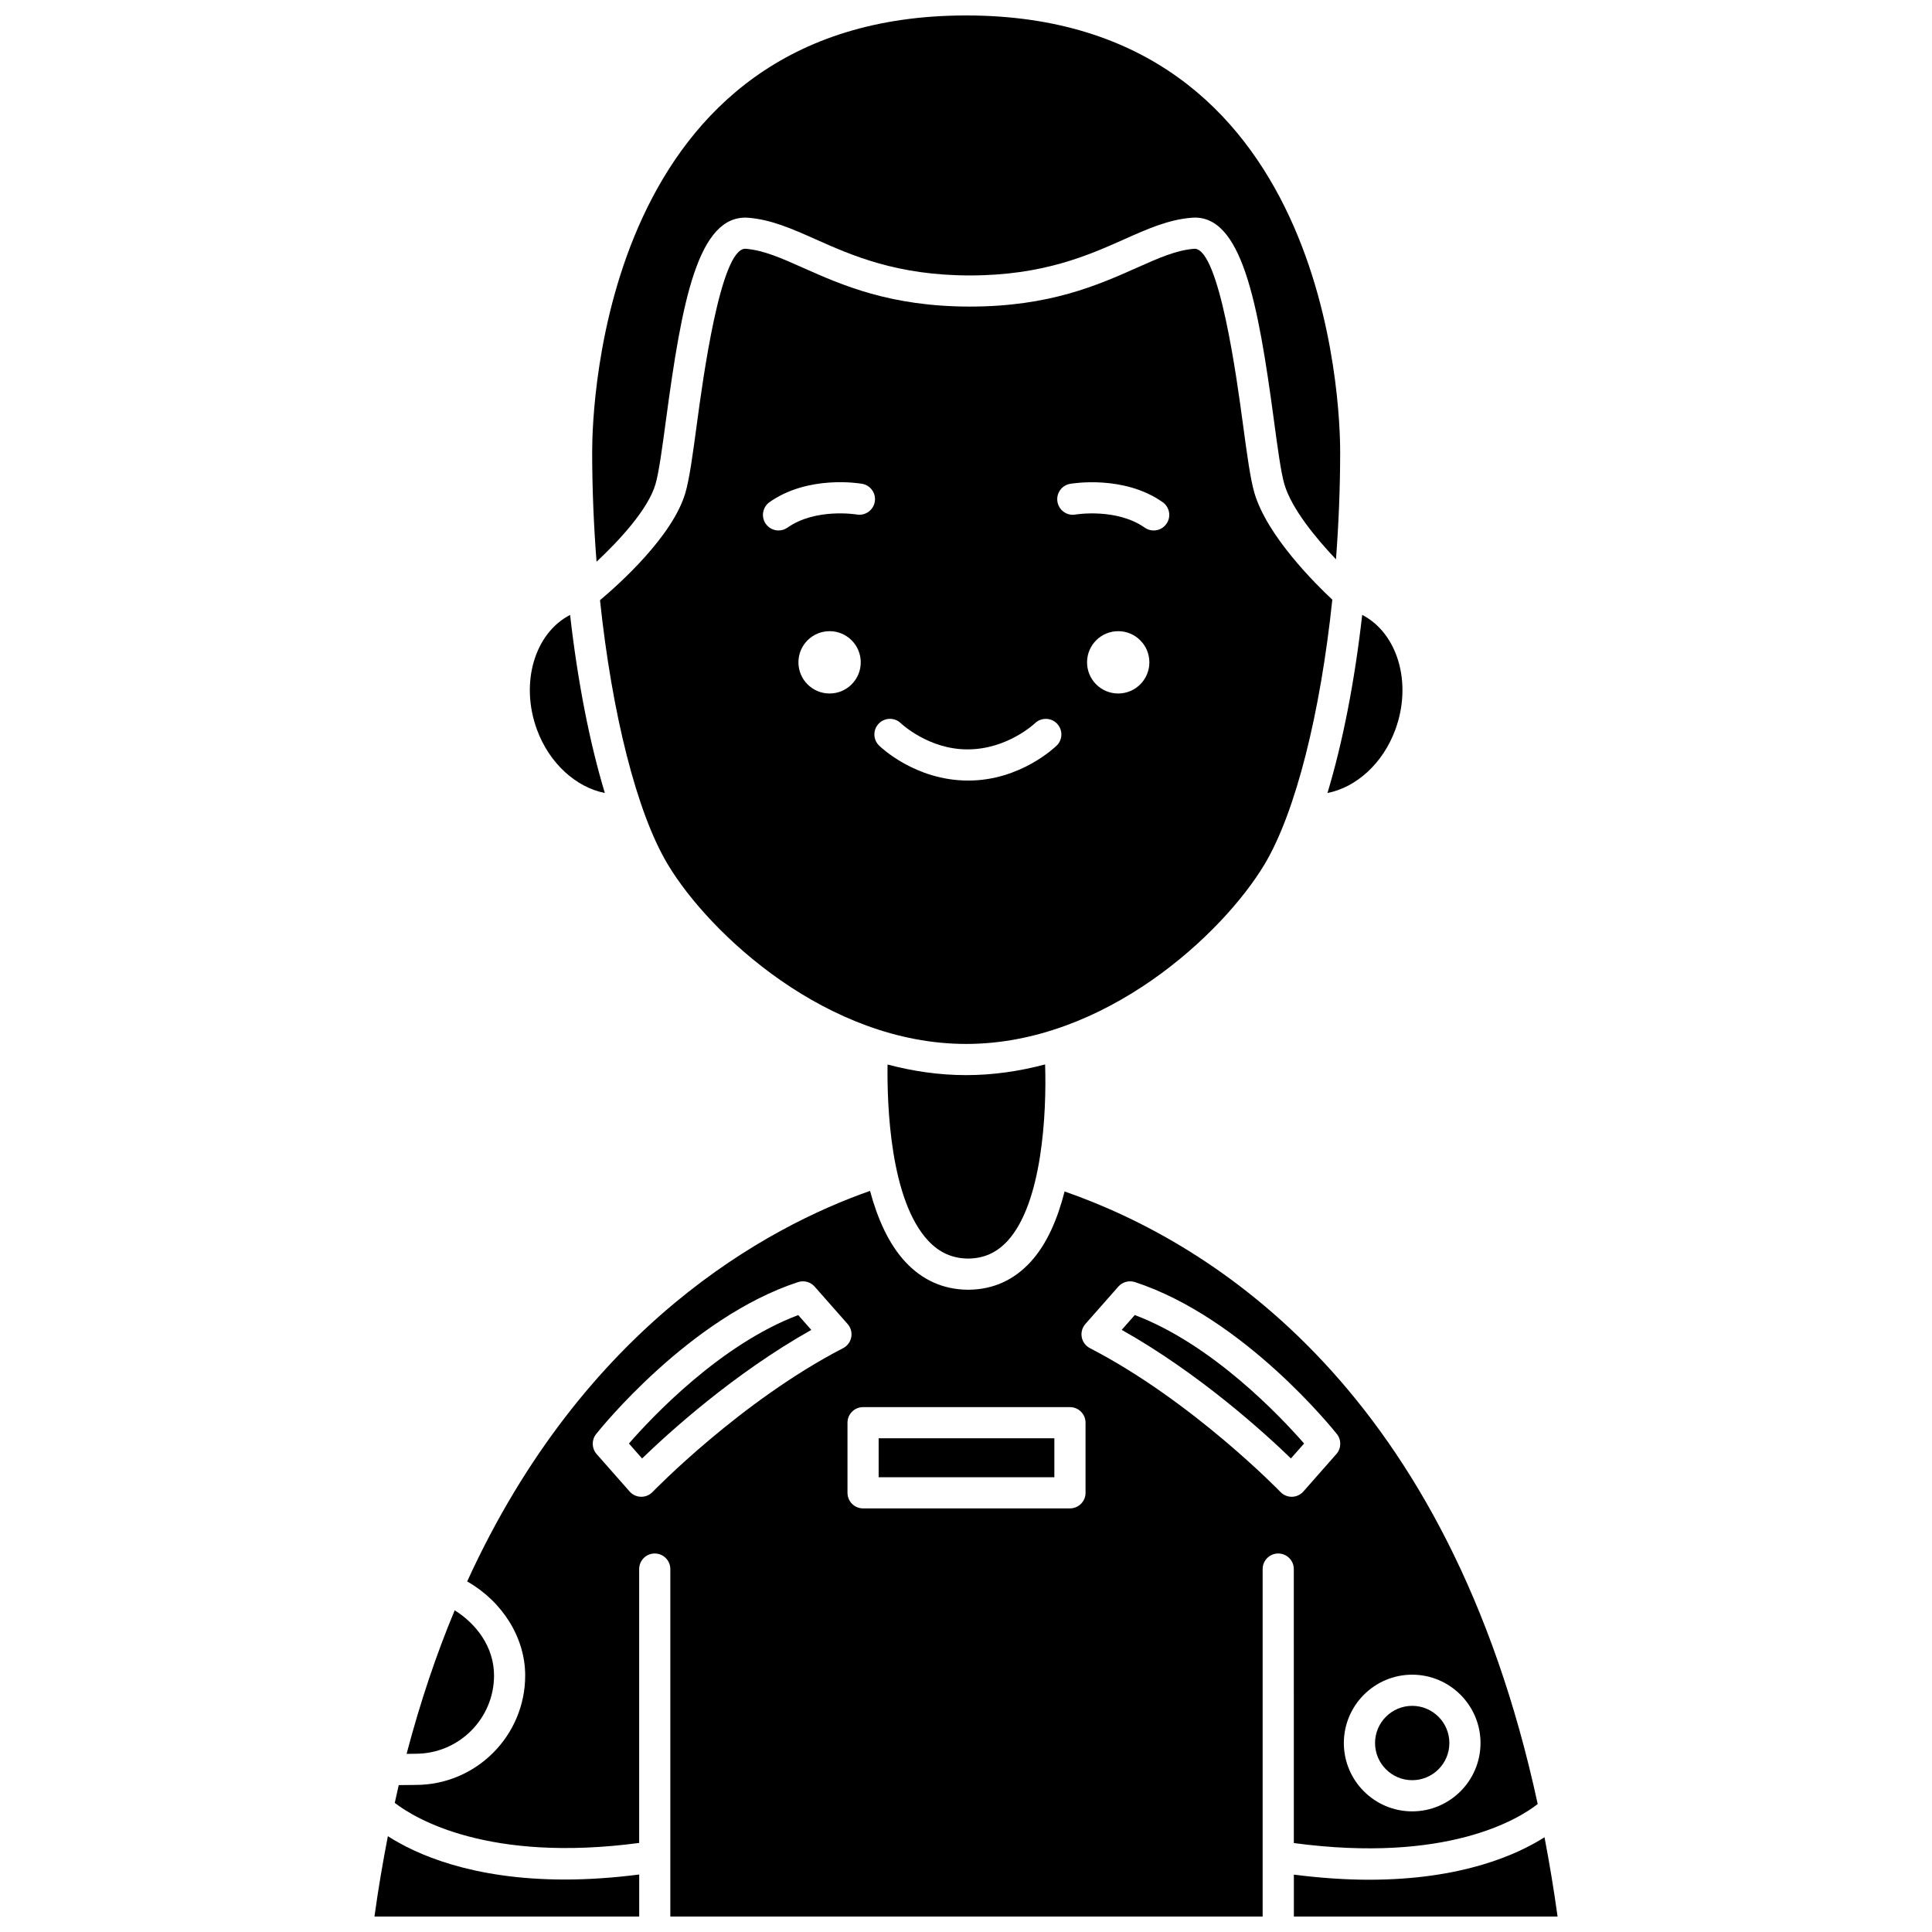
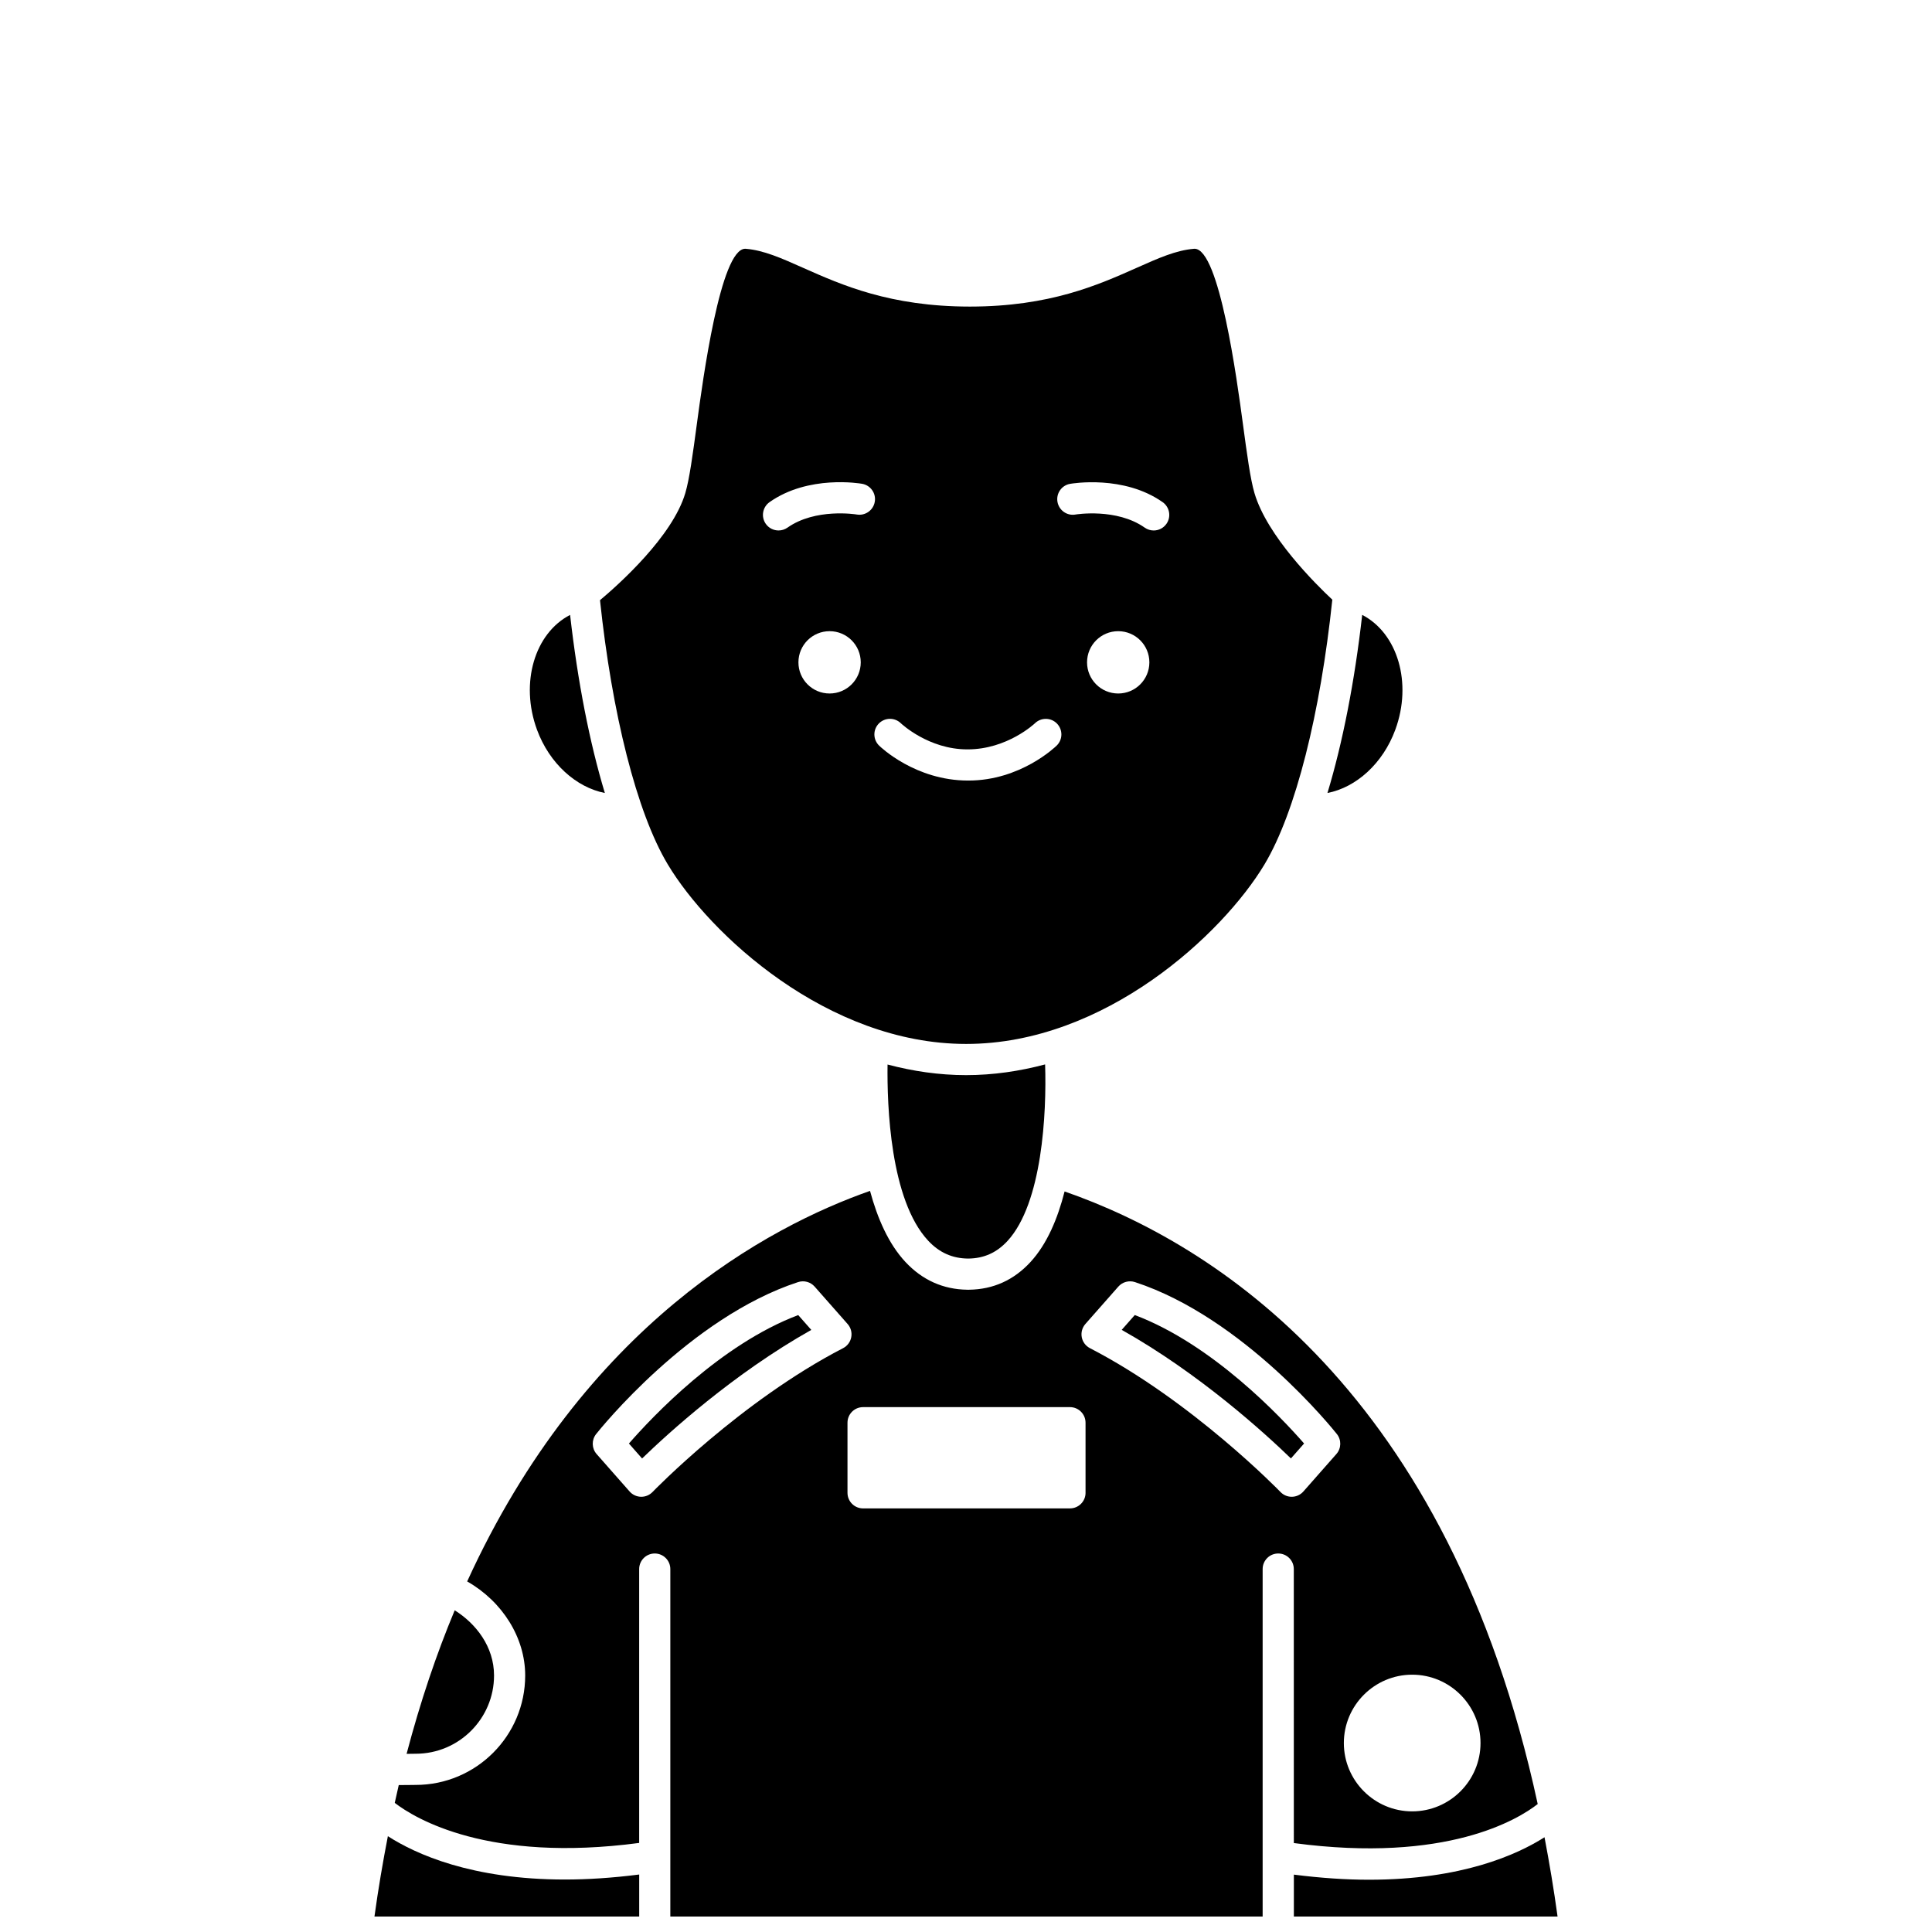
<svg xmlns="http://www.w3.org/2000/svg" width="800px" height="800px" version="1.1" viewBox="144 144 512 512">
  <defs>
    <clipPath id="d">
      <path d="m243 630h71v21.902h-71z" />
    </clipPath>
    <clipPath id="c">
      <path d="m300 148.09h200v144.91h-200z" />
    </clipPath>
    <clipPath id="b">
      <path d="m248 459h304v192.9h-304z" />
    </clipPath>
    <clipPath id="a">
      <path d="m486 630h71v21.902h-71z" />
    </clipPath>
  </defs>
  <path d="m379.21 426.11c-0.145 10.82 0.672 35.887 10.781 46.699 2.945 3.152 6.41 4.695 10.586 4.723 4.156-0.027 7.57-1.562 10.438-4.684 9.184-10 10.379-33.789 9.949-46.766-6.719 1.785-13.719 2.836-20.93 2.836-7.176 0-14.137-1.043-20.824-2.809z" />
-   <path d="m518.25 615.77c5.43 0 9.848-4.414 9.848-9.848s-4.418-9.855-9.848-9.855c-5.43 0-9.848 4.418-9.848 9.855 0 5.43 4.418 9.848 9.848 9.848z" />
  <path d="m310.67 526.55 3.488 3.961c6.902-6.684 24.223-22.488 44.844-34.074l-3.465-3.93c-20.648 7.789-38.738 27.012-44.867 34.043z" />
  <path d="m304.29 354.15c-4.035-13.344-7.207-29.551-9.207-47.191-9.367 4.832-13.344 18-8.773 30.43 3.297 8.953 10.387 15.273 17.98 16.762z" />
  <g clip-path="url(#d)">
    <path d="m246.79 630.61c-1.328 6.852-2.543 13.906-3.555 21.297h70.16v-11.141c-7.144 0.91-13.719 1.328-19.684 1.328-24.738 0-39.547-6.746-46.922-11.484z" />
  </g>
  <g clip-path="url(#c)">
-     <path d="m317.7 272.35c0.914-3.098 1.793-9.629 2.809-17.191 4.168-30.965 8.391-54.461 21.82-53.453 6.137 0.508 11.57 2.93 17.867 5.731 9.559 4.258 21.461 9.551 40.844 9.559 19.383-0.008 31.277-5.301 40.844-9.559 6.293-2.805 11.734-5.223 17.871-5.731 13.32-1.148 17.645 22.488 21.816 53.449 1.016 7.566 1.895 14.098 2.809 17.195 1.895 6.426 8.328 14.262 13.668 19.875 0.711-9.352 1.109-18.922 1.109-28.5 0-11.836-2.781-115.63-99.113-115.63-96.336 0-99.113 103.8-99.113 115.63 0 9.793 0.418 19.582 1.16 29.137 6.031-5.629 13.652-13.883 15.609-20.512z" />
+     <path d="m317.7 272.35z" />
  </g>
  <path d="m254.18 608.76c11.445 0 20.746-9.309 20.746-20.742 0-7.676-4.84-13.785-10.426-17.27-4.809 11.508-9.098 24.176-12.75 38.043 0.348-0.004 0.707-0.008 1.008-0.012z" />
  <g clip-path="url(#b)">
    <path d="m486.88 632.43c40.445 5.402 59.453-6.285 64.629-10.34-23.668-109.51-85.742-148.53-125.38-162.34-1.828 7.176-4.644 13.91-9.023 18.68-4.394 4.789-9.863 7.269-16.254 7.359-0.055 0.004-0.102 0.004-0.156 0.004h-0.23c-0.055 0-0.102 0-0.156-0.004-6.383-0.09-11.883-2.566-16.352-7.344-4.492-4.809-7.434-11.605-9.391-18.848-26.973 9.48-75.66 35.391-106.76 103.5 9.316 5.297 15.375 14.883 15.375 24.922 0 15.996-13.012 29.004-29.008 29.004l-1.309 0.016c-1.344 0.016-2.34 0.023-3.191 0.027-0.363 1.555-0.711 3.137-1.059 4.715 5.348 4.125 24.742 15.938 64.773 10.617v-72.578c0-2.285 1.852-4.129 4.129-4.129 2.281 0 4.129 1.848 4.129 4.129v92.086h156.97v-92.086c0-2.285 1.852-4.129 4.129-4.129 2.281 0 4.129 1.848 4.129 4.129zm31.363-44.621c9.984 0 18.109 8.129 18.109 18.113s-8.125 18.109-18.109 18.109-18.109-8.125-18.109-18.109c0.004-9.984 8.125-18.113 18.109-18.113zm-201.31-48.418c-0.781 0.809-1.855 1.27-2.977 1.27h-0.09c-1.156-0.027-2.246-0.531-3.012-1.398l-8.742-9.922c-1.32-1.5-1.375-3.731-0.137-5.297 0.996-1.254 24.742-30.863 53.527-40.277 1.559-0.512 3.289-0.047 4.387 1.195l8.742 9.918c0.844 0.953 1.195 2.242 0.957 3.492-0.234 1.25-1.031 2.324-2.164 2.906-27.145 14.023-50.262 37.875-50.492 38.113zm114.75 0.219c0 2.285-1.852 4.129-4.129 4.129l-54.832 0.004c-2.281 0-4.129-1.848-4.129-4.129v-18.582c0-2.285 1.852-4.129 4.129-4.129h54.828c2.281 0 4.129 1.848 4.129 4.129v18.578zm54.719 1.051h-0.09c-1.121 0-2.195-0.453-2.973-1.27-0.23-0.238-23.391-24.117-50.5-38.117-1.129-0.586-1.93-1.656-2.164-2.906s0.121-2.535 0.957-3.492l8.742-9.918c1.094-1.234 2.824-1.699 4.387-1.195 28.789 9.414 52.531 39.023 53.527 40.277 1.242 1.57 1.184 3.801-0.137 5.297l-8.742 9.922c-0.762 0.871-1.852 1.375-3.008 1.402z" />
  </g>
  <path d="m513.77 337.39c4.57-12.43 0.59-25.605-8.773-30.438-1.996 17.641-5.168 33.852-9.207 47.199 7.617-1.48 14.688-7.805 17.98-16.762z" />
-   <path d="m376.85 525.16h46.566v10.324h-46.566z" />
  <g clip-path="url(#a)">
    <path d="m553.31 630.89c-7.312 4.652-21.98 11.258-46.516 11.258-6.019 0-12.664-0.43-19.906-1.352v11.109h69.883c-0.996-7.285-2.172-14.25-3.461-21.016z" />
  </g>
  <path d="m479.09 373.1c8.305-13.844 14.836-40.207 17.988-70.18-4.527-4.231-17.281-16.891-20.629-28.238-1.094-3.707-1.969-10.207-3.078-18.43-1.547-11.5-6.234-46.328-12.797-46.328-0.051 0-0.102 0-0.152 0.008-4.742 0.387-9.355 2.445-15.188 5.043-10.266 4.566-23.039 10.254-44.141 10.273-0.02 0.004-0.043 0-0.062 0s-0.039 0.008-0.062 0c-21.098-0.02-33.875-5.707-44.141-10.273-5.84-2.602-10.449-4.652-15.184-5.043-0.055-0.008-0.102-0.008-0.156-0.008-6.562 0-11.25 34.828-12.797 46.328-1.105 8.227-1.98 14.723-3.078 18.426-3.375 11.449-17.562 24.148-22.605 28.379 3.16 29.91 9.68 56.219 17.973 70.039 11.035 18.395 42.25 47.559 79.059 47.559 36.809 0 68.02-29.164 79.051-47.555zm-115.24-45.316c-4.562 0-8.258-3.695-8.258-8.258s3.695-8.258 8.258-8.258 8.258 3.695 8.258 8.258c0.004 4.559-3.695 8.258-8.258 8.258zm7.195-47.434c-0.25-0.043-10.941-1.746-18.348 3.473-0.723 0.508-1.555 0.754-2.375 0.754-1.297 0-2.578-0.605-3.379-1.75-1.312-1.863-0.867-4.441 0.996-5.758 10.309-7.266 23.957-4.957 24.535-4.856 2.246 0.395 3.746 2.535 3.348 4.781-0.395 2.25-2.539 3.75-4.777 3.356zm52.996 61.227c-0.387 0.379-9.621 9.277-23.383 9.277-0.039 0.004-0.07 0.004-0.105 0-13.977 0-23.207-8.895-23.594-9.277-1.629-1.598-1.652-4.211-0.059-5.84 1.598-1.621 4.199-1.656 5.832-0.07 0.148 0.141 7.363 6.926 17.613 6.926 0.02 0 0.051-0.004 0.078 0 10.543 0 17.777-6.856 17.852-6.926 1.637-1.578 4.25-1.539 5.832 0.086 1.582 1.633 1.559 4.234-0.066 5.824zm16.297-13.793c-4.562 0-8.258-3.695-8.258-8.258s3.695-8.258 8.258-8.258 8.258 3.695 8.258 8.258c0 4.559-3.699 8.258-8.258 8.258zm12.777-44.953c-0.805 1.141-2.082 1.75-3.379 1.75-0.82 0-1.652-0.246-2.375-0.754-7.457-5.254-18.242-3.492-18.352-3.473-2.242 0.402-4.379-1.121-4.769-3.363-0.387-2.242 1.105-4.379 3.344-4.769 0.574-0.098 14.227-2.406 24.535 4.856 1.863 1.312 2.309 3.891 0.996 5.754z" />
  <path d="m444.73 492.5-3.465 3.93c20.625 11.59 37.945 27.395 44.844 34.074l3.488-3.961c-6.133-7.027-24.246-26.258-44.867-34.043z" />
</svg>